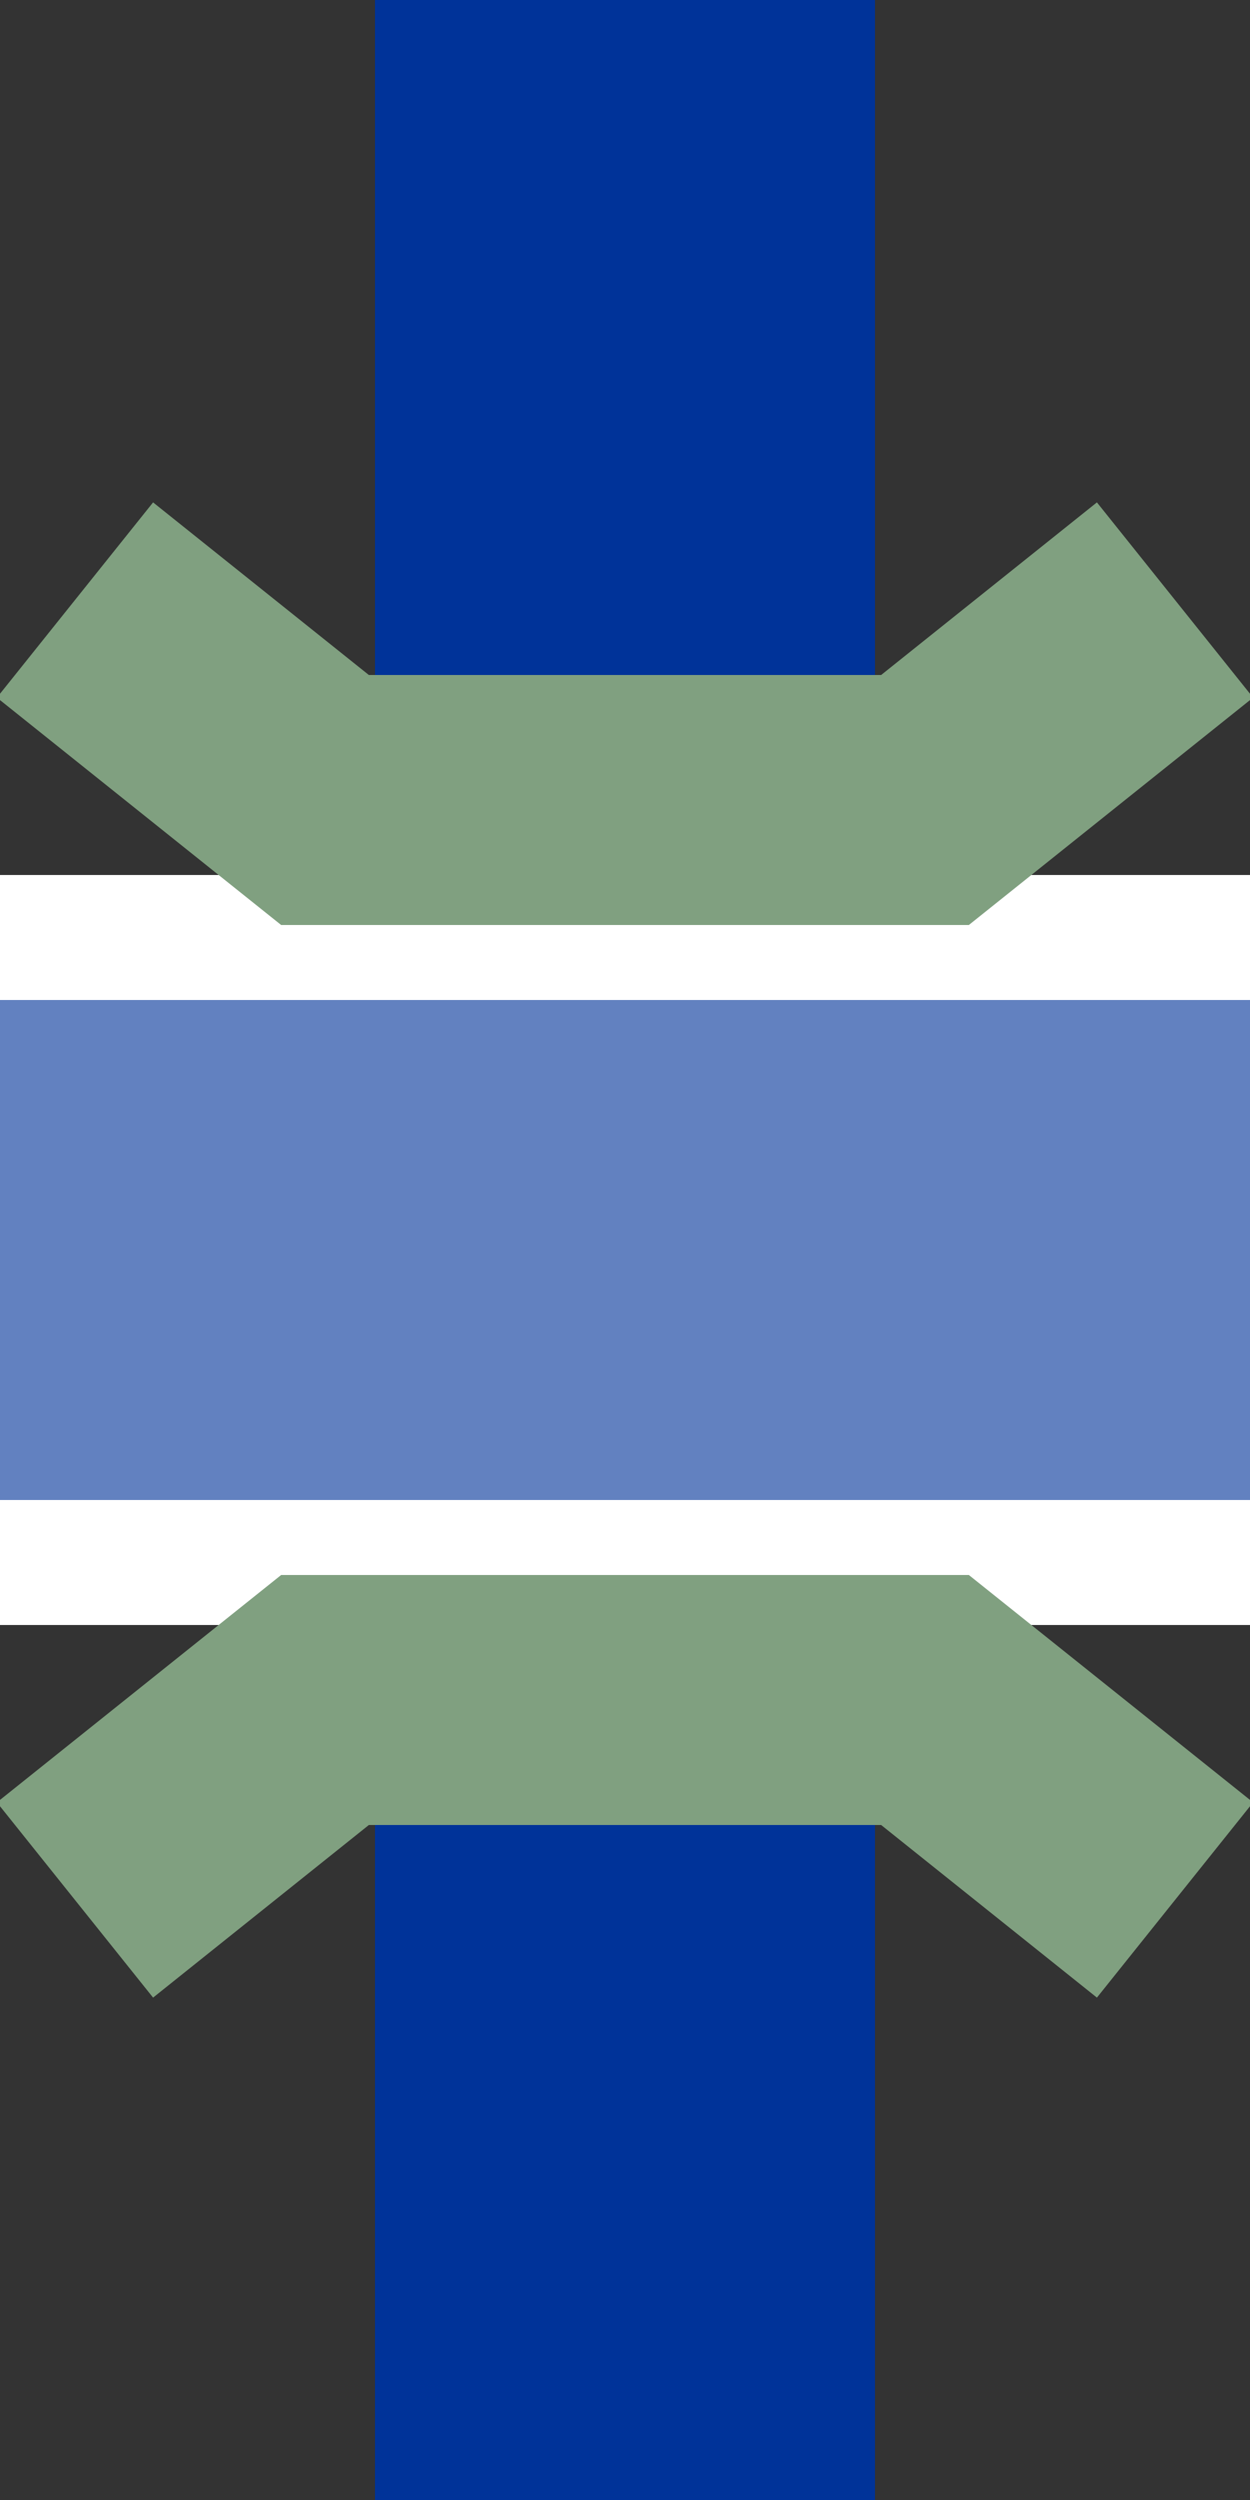
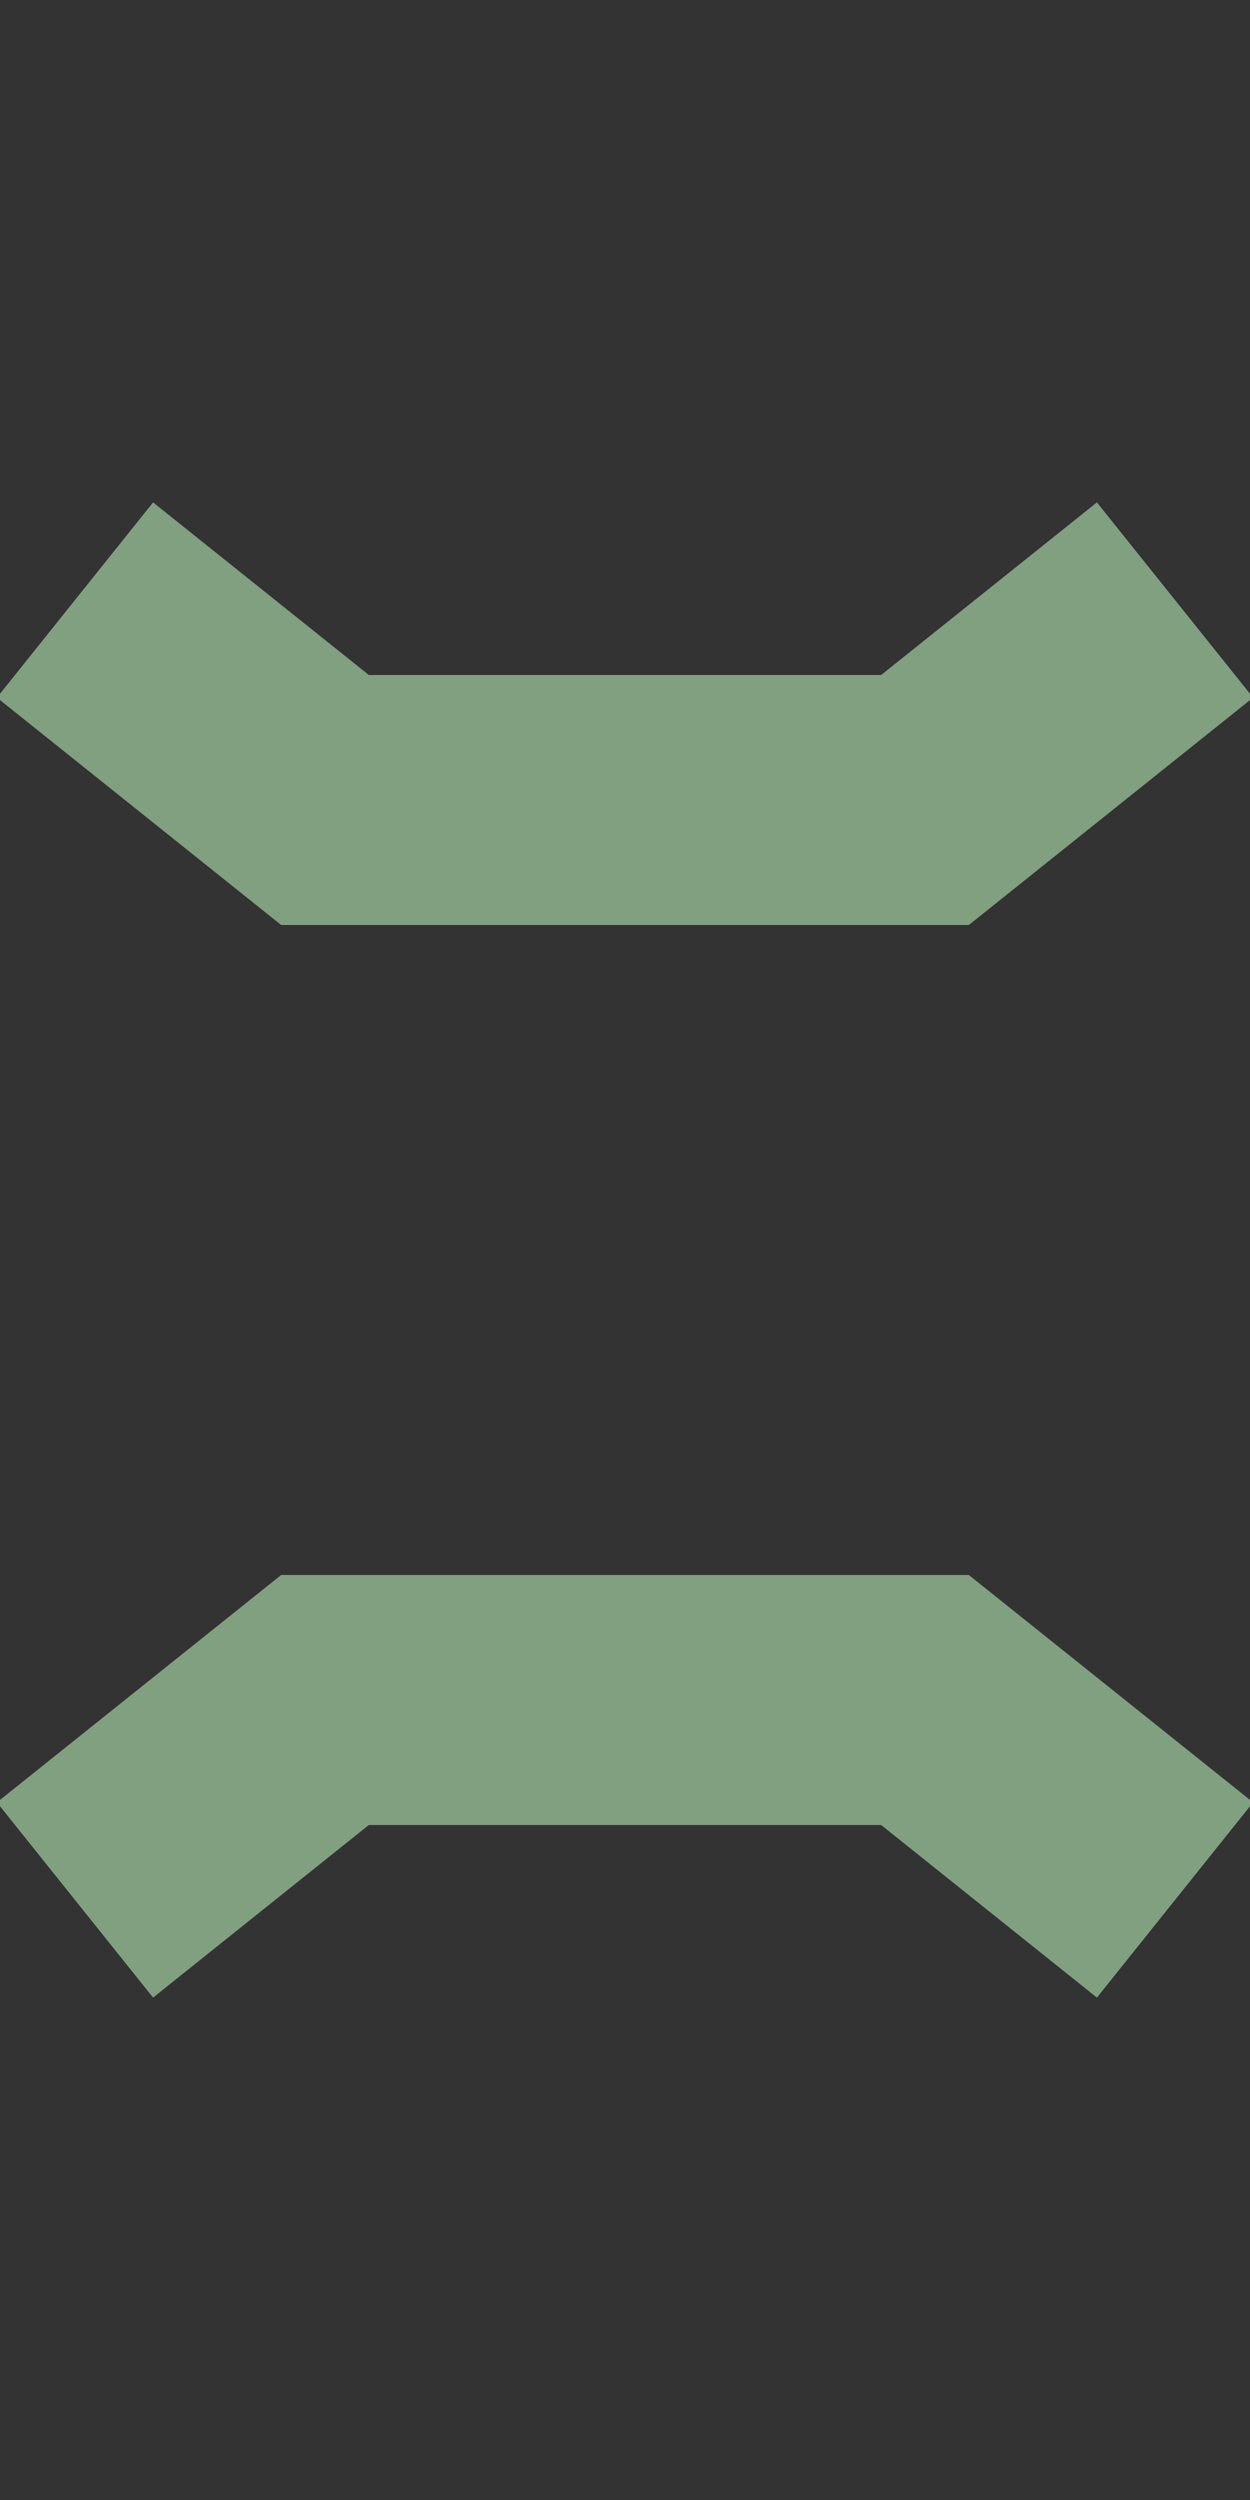
<svg xmlns="http://www.w3.org/2000/svg" width="250" height="500" viewBox="250 0 250 500">
  <rect x="250" y="0" width="250" height="500" fill="#333333" stroke="none" />
  <title>uedKRZu</title>
  <g stroke-width="100" fill="none">
-     <path d="M 375,0 V 500" stroke="#003399" />
-   </g>
+     </g>
  <g stroke-width="150" fill="none">
-     <path d="M 250,250 H 500" stroke="#FFFFFF" />
-   </g>
+     </g>
  <g stroke-width="100" fill="none">
-     <path d="M 250,250 H 500" stroke="#6281C0" />
-   </g>
+     </g>
  <g stroke="#80A080" stroke-width="50" fill="none">
    <path d="M 265,120 L 315,160 L 435,160 L 485,120" />
    <path d="M 265,380 L 315,340 L 435,340 L 485,380" />
  </g>
</svg>